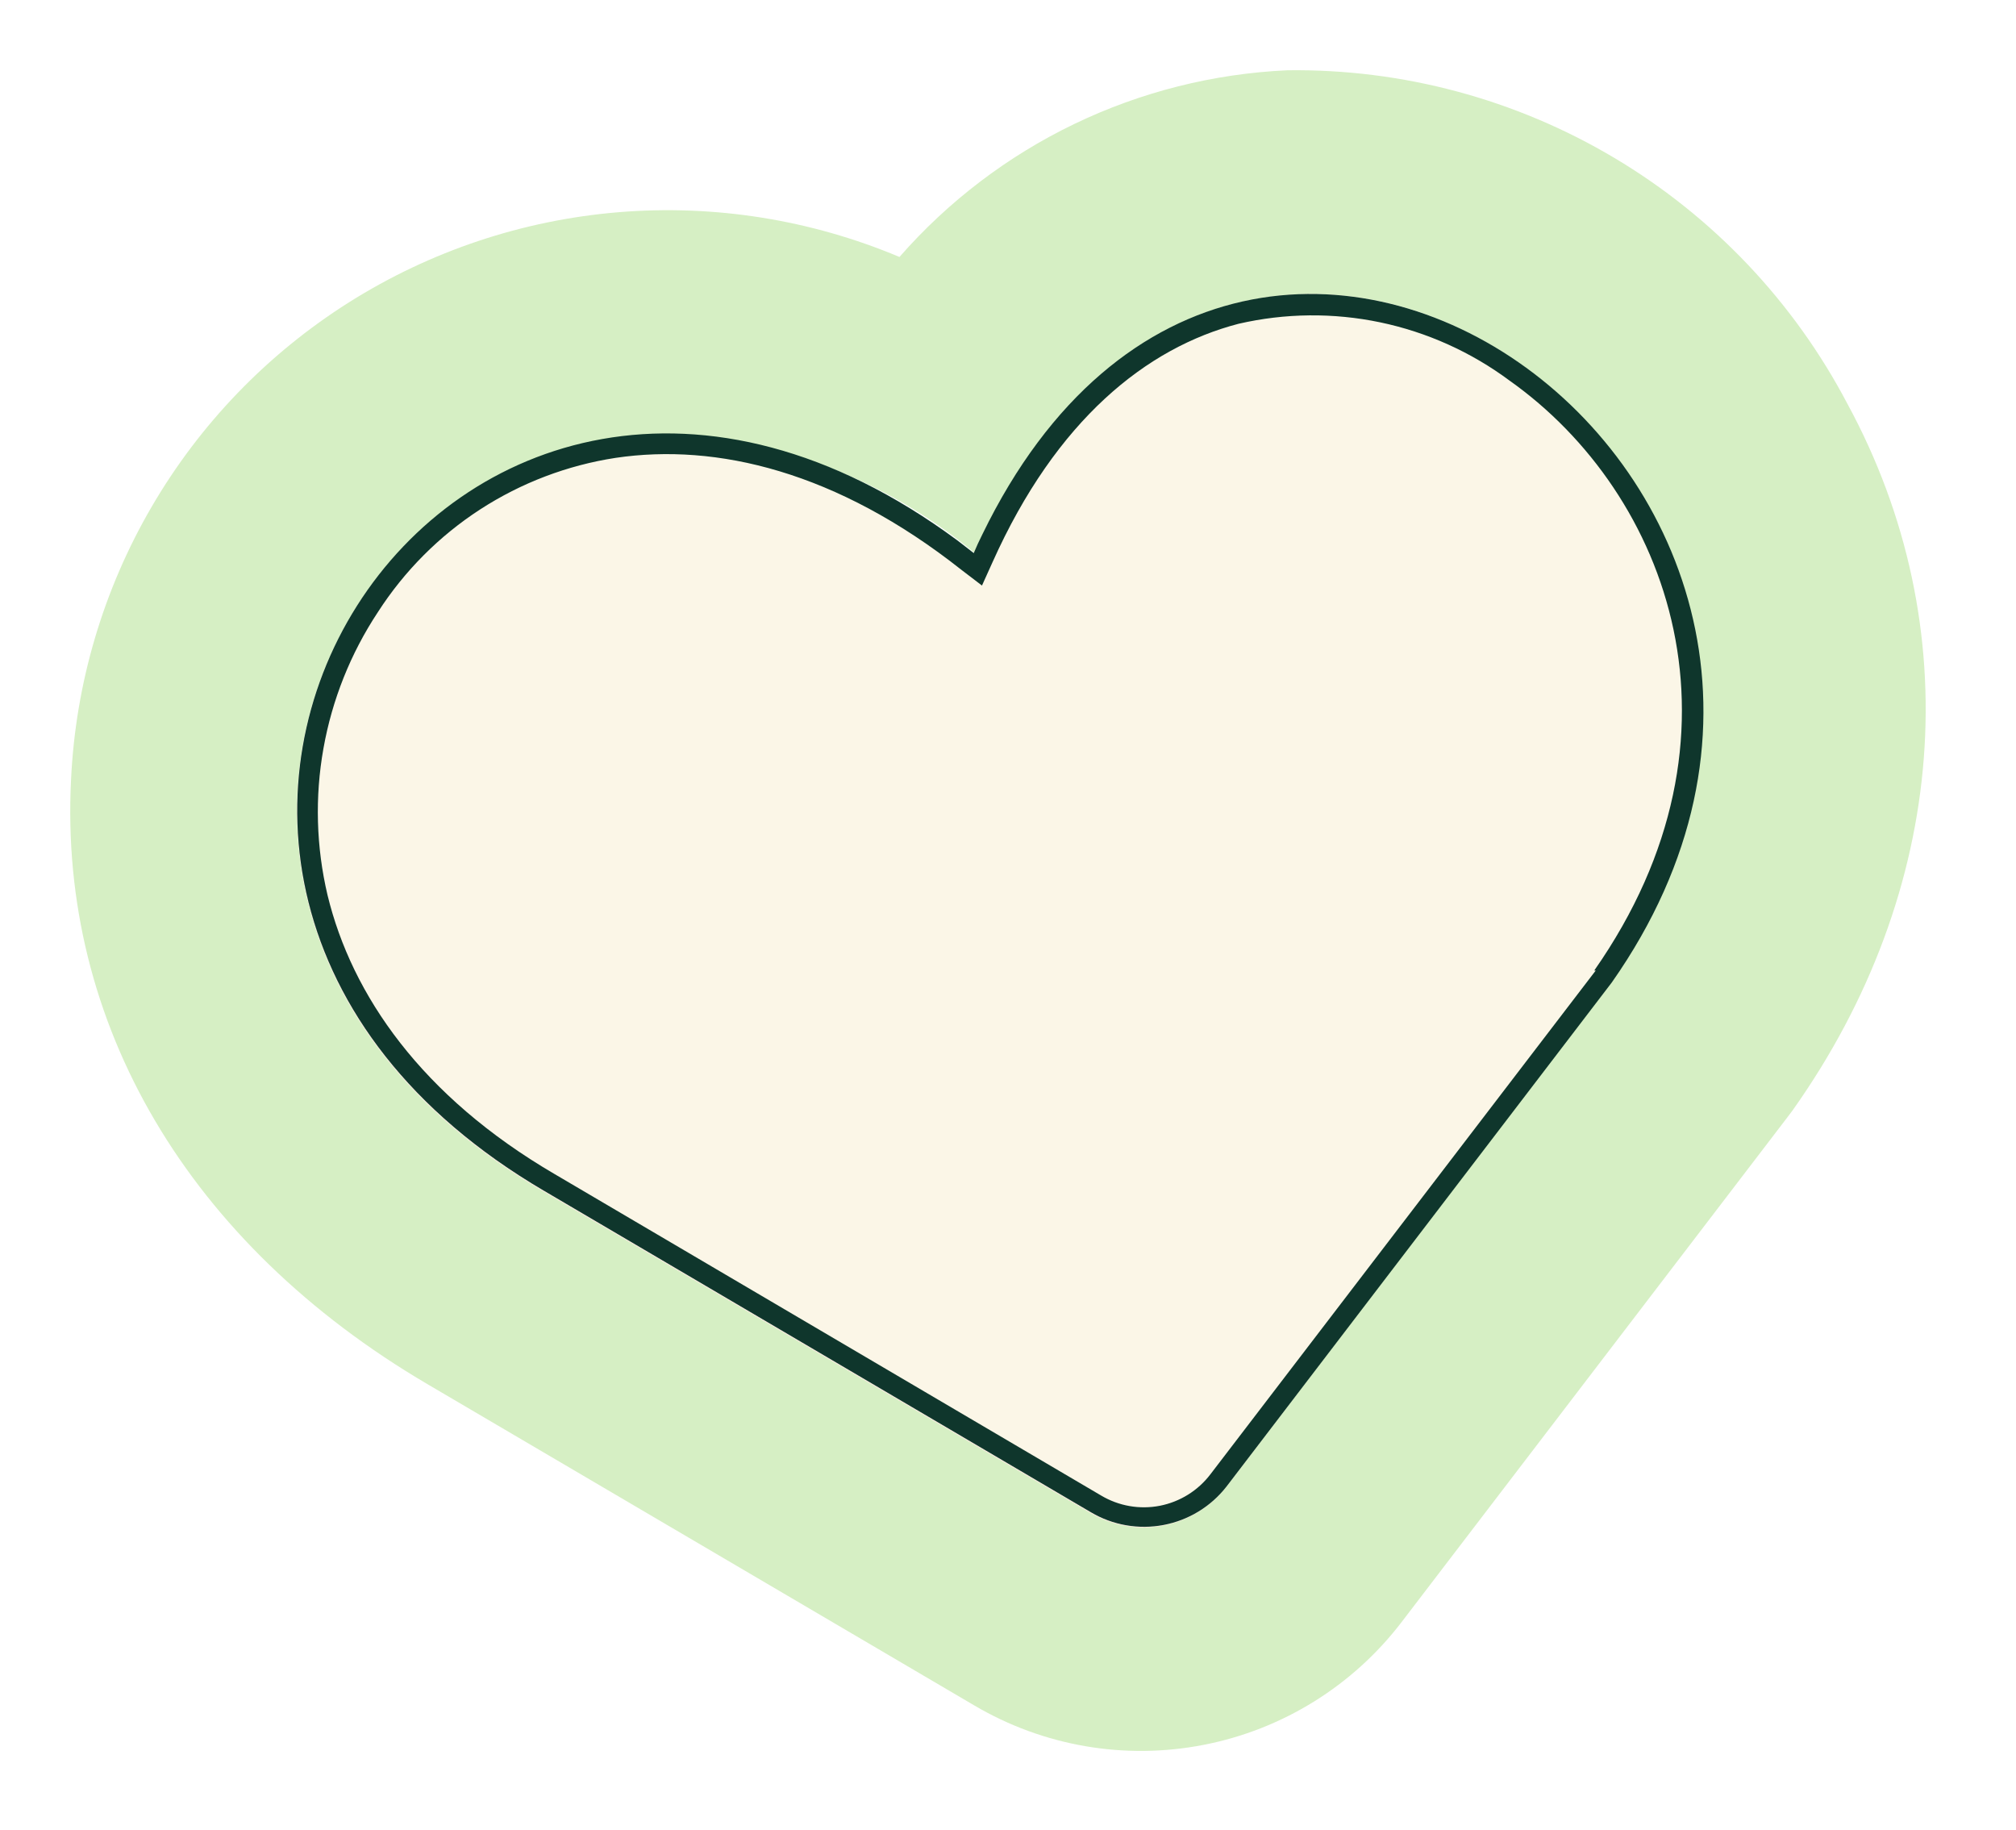
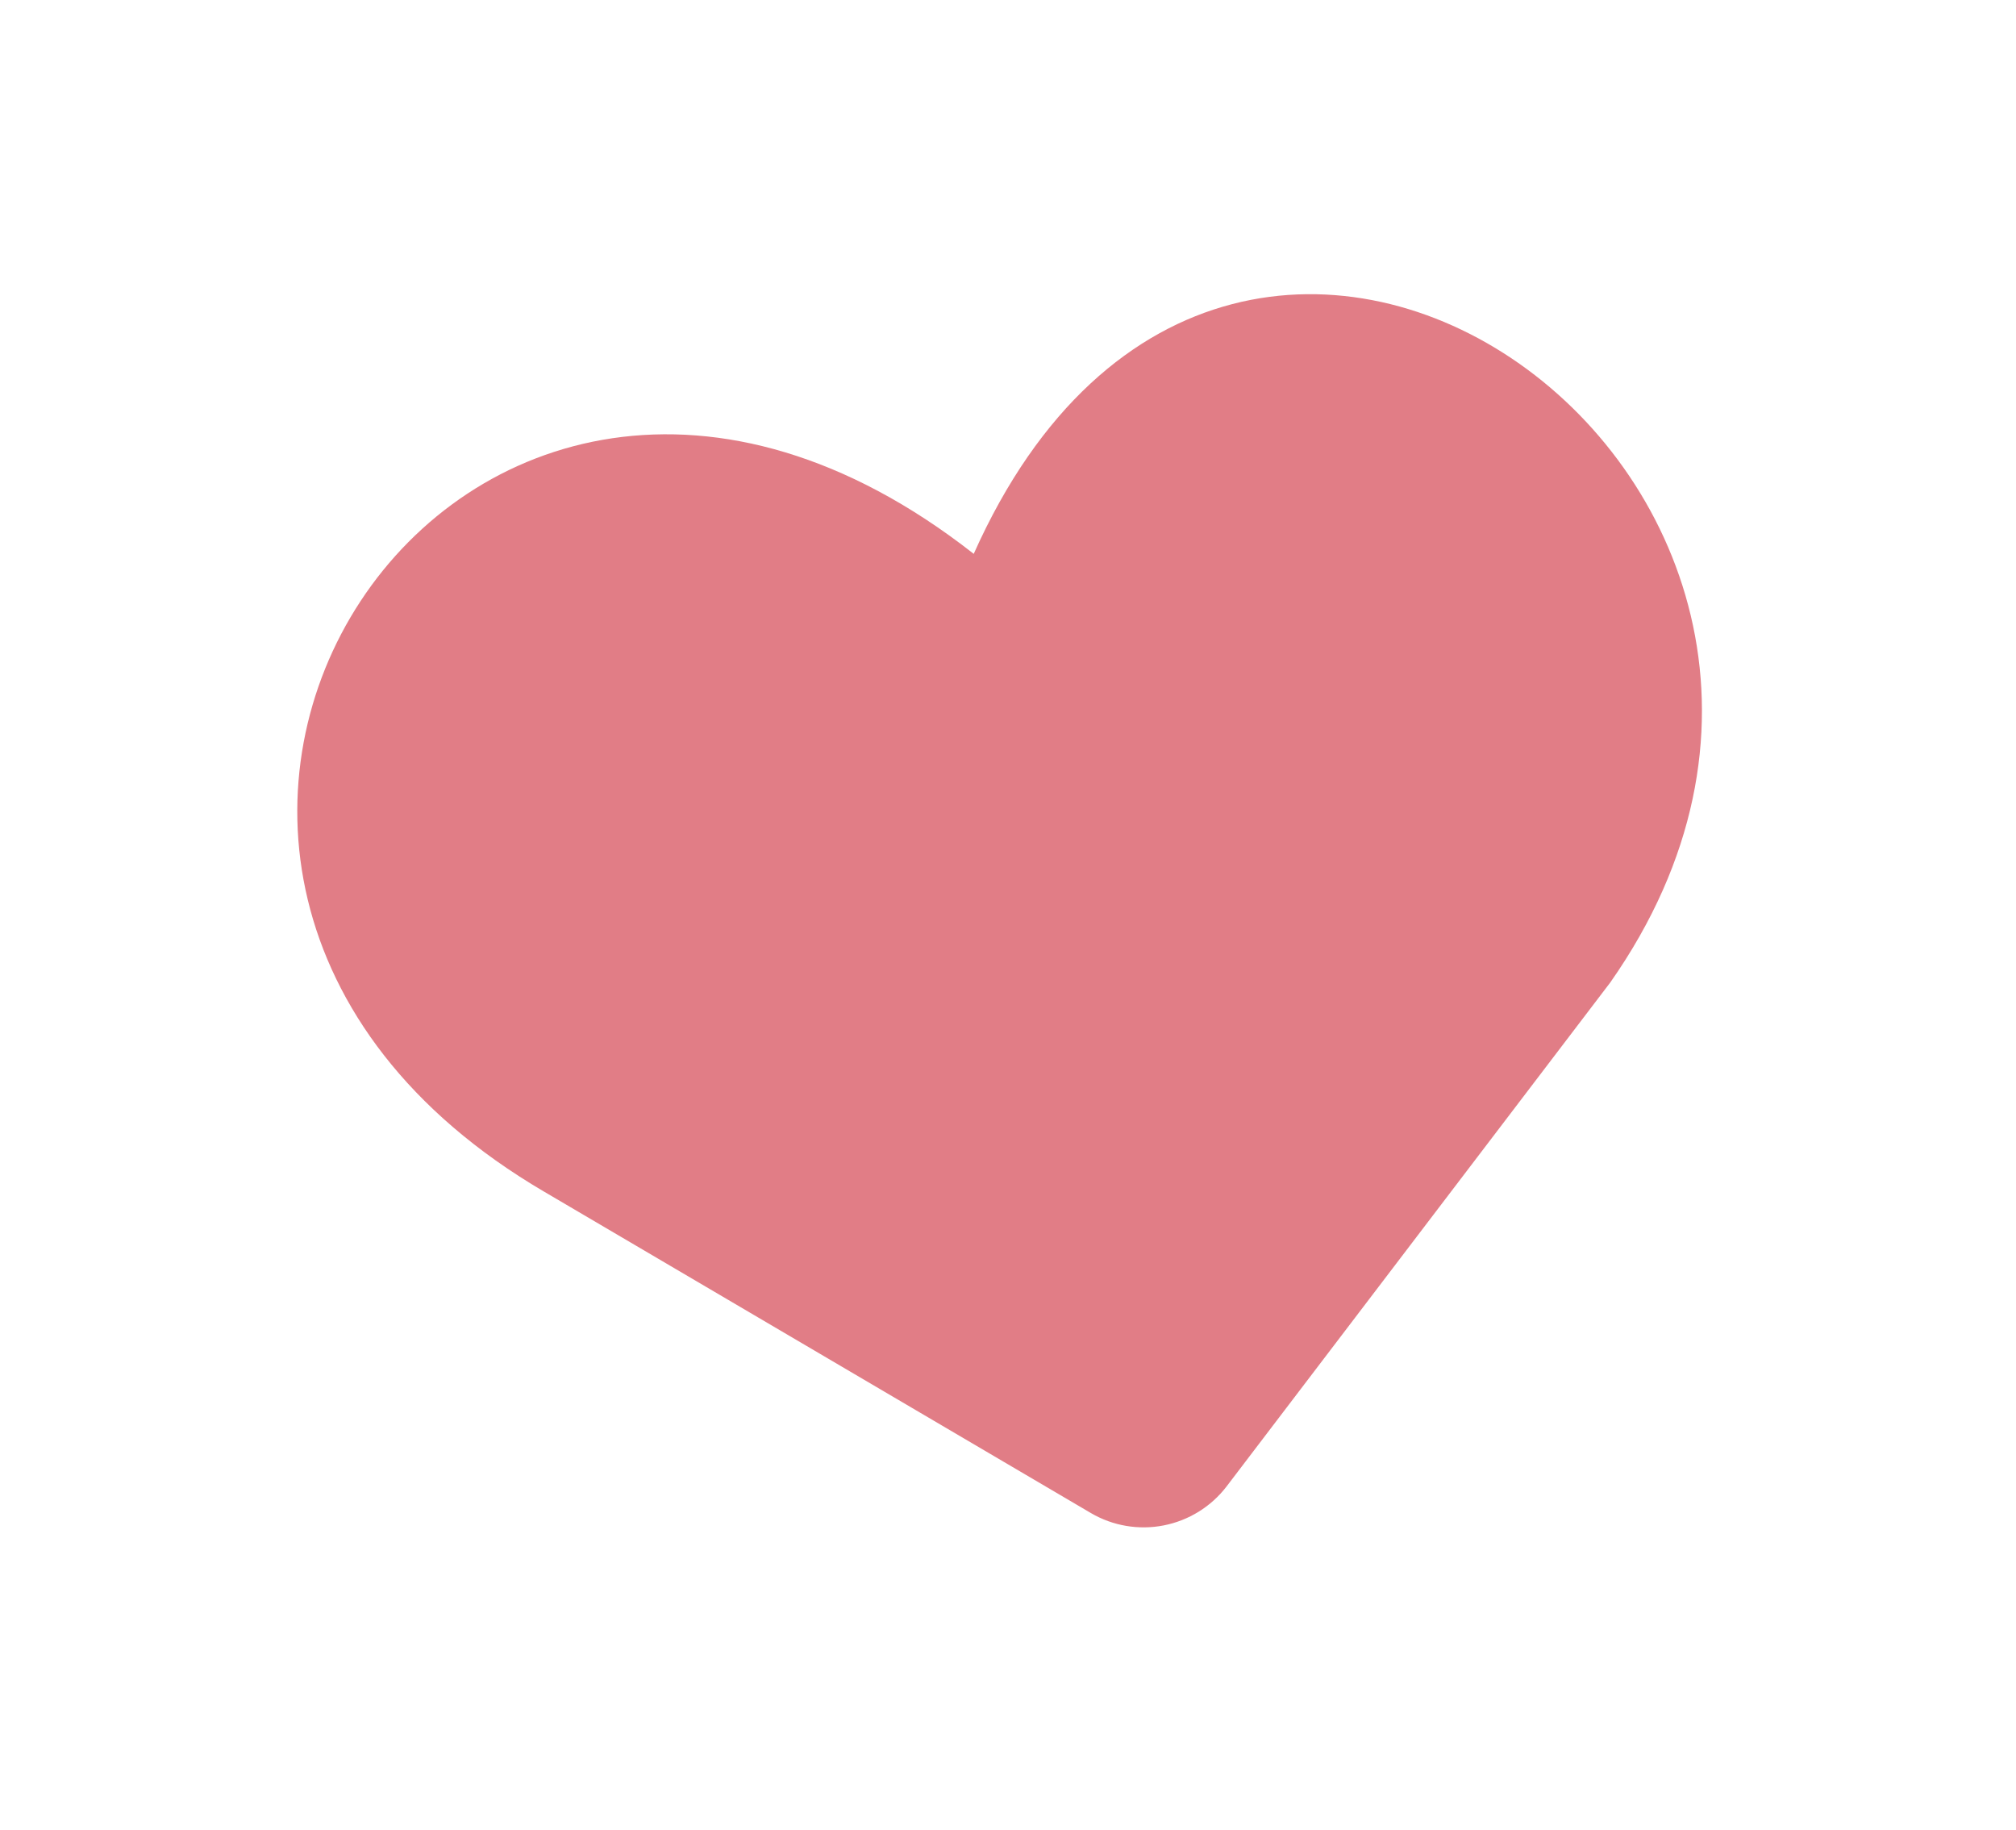
<svg xmlns="http://www.w3.org/2000/svg" width="54" height="49" viewBox="0 0 54 49" fill="none">
  <g filter="url(#filter0_d_465_804)">
    <path d="M41.251 24.432L30.971 37.932C30.556 38.472 29.958 38.841 29.29 38.972C28.622 39.103 27.929 38.986 27.341 38.642L12.691 30.032C-1.979 21.432 10.421 2.152 24.201 12.952C31.221 -2.768 50.481 11.272 41.251 24.432Z" fill="#E17D86" />
-     <path d="M47.602 8.931C46.169 6.203 44.01 3.925 41.362 2.349C38.715 0.773 35.682 -0.04 32.602 0.001C30.622 0.091 28.681 0.58 26.895 1.439C25.11 2.299 23.517 3.51 22.212 5.001C19.837 4.002 17.257 3.591 14.69 3.802C12.123 4.014 9.645 4.842 7.467 6.216C5.288 7.591 3.474 9.471 2.178 11.697C0.881 13.923 0.142 16.428 0.022 19.002C-0.308 25.532 3.171 31.431 9.572 35.191L24.212 43.791C26.063 44.884 28.25 45.261 30.36 44.849C32.47 44.439 34.356 43.269 35.661 41.562L45.981 28.061L46.132 27.861C50.312 21.971 50.842 14.892 47.602 8.931ZM41.261 24.431L30.971 37.931C30.555 38.472 29.955 38.842 29.285 38.972C28.616 39.103 27.921 38.985 27.331 38.642L12.681 30.032C0.572 22.931 6.912 8.552 17.241 9.822C19.817 10.2 22.238 11.279 24.241 12.941C25.134 10.754 26.619 8.859 28.532 7.471C36.791 1.821 48.971 13.431 41.261 24.431Z" fill="#D6EFC4" />
-     <path d="M41.251 24.432L30.971 37.932C30.556 38.472 29.958 38.841 29.29 38.972C28.622 39.103 27.929 38.986 27.341 38.642L12.691 30.032C-1.979 21.432 10.421 2.152 24.201 12.952C31.221 -2.768 50.481 11.272 41.251 24.432Z" fill="#FBF6E7" />
-     <path d="M30.972 37.931L41.292 24.431C50.422 11.431 31.672 -2.469 24.432 12.431C24.352 12.591 24.272 12.761 24.202 12.931L23.762 12.591C10.162 2.541 -1.828 21.501 12.692 30.011L27.342 38.621C27.927 38.967 28.619 39.087 29.287 38.96C29.955 38.833 30.554 38.468 30.972 37.931ZM40.862 24.111L30.542 37.601C30.209 38.04 29.726 38.34 29.186 38.446C28.645 38.551 28.085 38.453 27.612 38.171L12.972 29.561C9.412 27.481 7.542 24.771 6.892 22.091C6.588 20.803 6.55 19.465 6.783 18.162C7.015 16.858 7.511 15.616 8.242 14.511C8.95 13.411 9.884 12.473 10.982 11.761C12.081 11.049 13.318 10.579 14.612 10.381C17.312 9.981 20.532 10.741 23.872 13.381L24.422 13.801L24.702 13.181C26.412 9.361 28.832 7.431 31.292 6.791C32.54 6.503 33.836 6.49 35.089 6.752C36.343 7.015 37.524 7.547 38.552 8.311C42.832 11.341 45.232 17.811 40.822 24.111H40.862Z" fill="#0F362C" />
  </g>
  <defs>
    <filter id="filter0_d_465_804" x="0" y="0" width="53.46" height="48.773" filterUnits="userSpaceOnUse" color-interpolation-filters="sRGB">
      <feFlood flood-opacity="0" result="BackgroundImageFix" />
      <feColorMatrix in="SourceAlpha" type="matrix" values="0 0 0 0 0 0 0 0 0 0 0 0 0 0 0 0 0 0 127 0" result="hardAlpha" />
      <feOffset dx="1.881" dy="1.881" />
      <feGaussianBlur stdDeviation="0.94" />
      <feComposite in2="hardAlpha" operator="out" />
      <feColorMatrix type="matrix" values="0 0 0 0 0 0 0 0 0 0 0 0 0 0 0 0 0 0 0.5 0" />
      <feBlend mode="normal" in2="BackgroundImageFix" result="effect1_dropShadow_465_804" />
      <feBlend mode="normal" in="SourceGraphic" in2="effect1_dropShadow_465_804" result="shape" />
    </filter>
  </defs>
</svg>